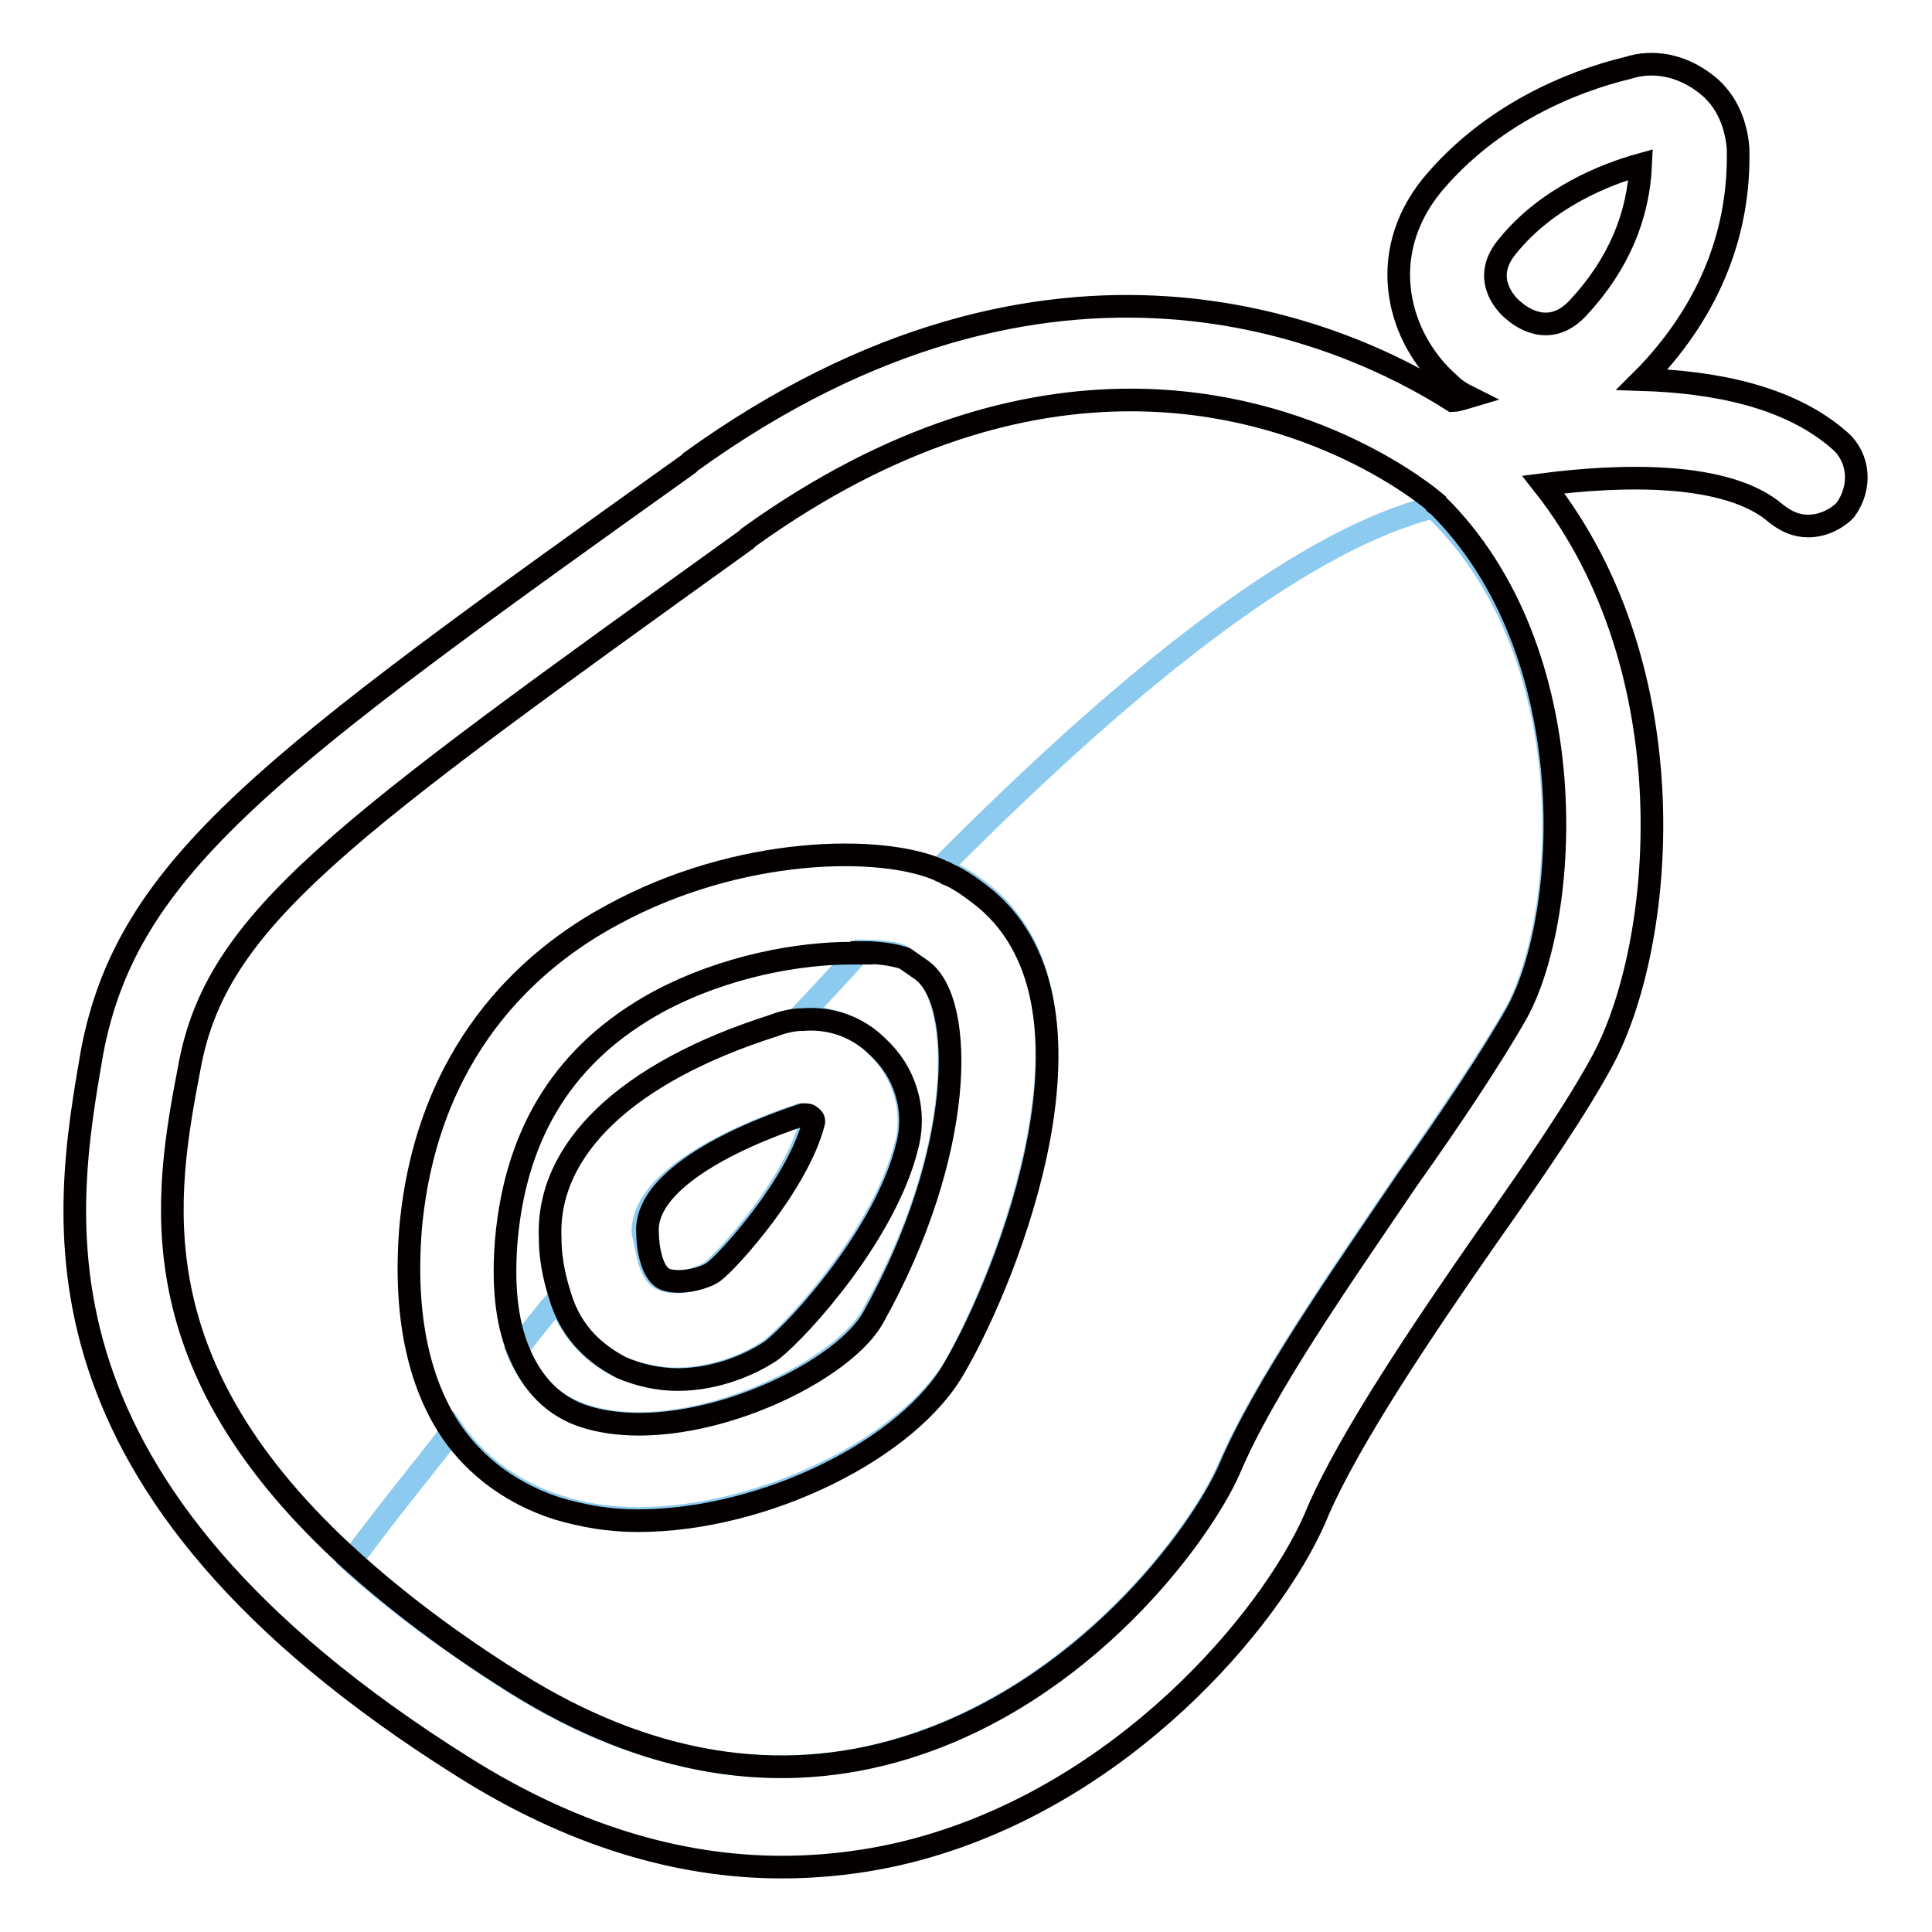
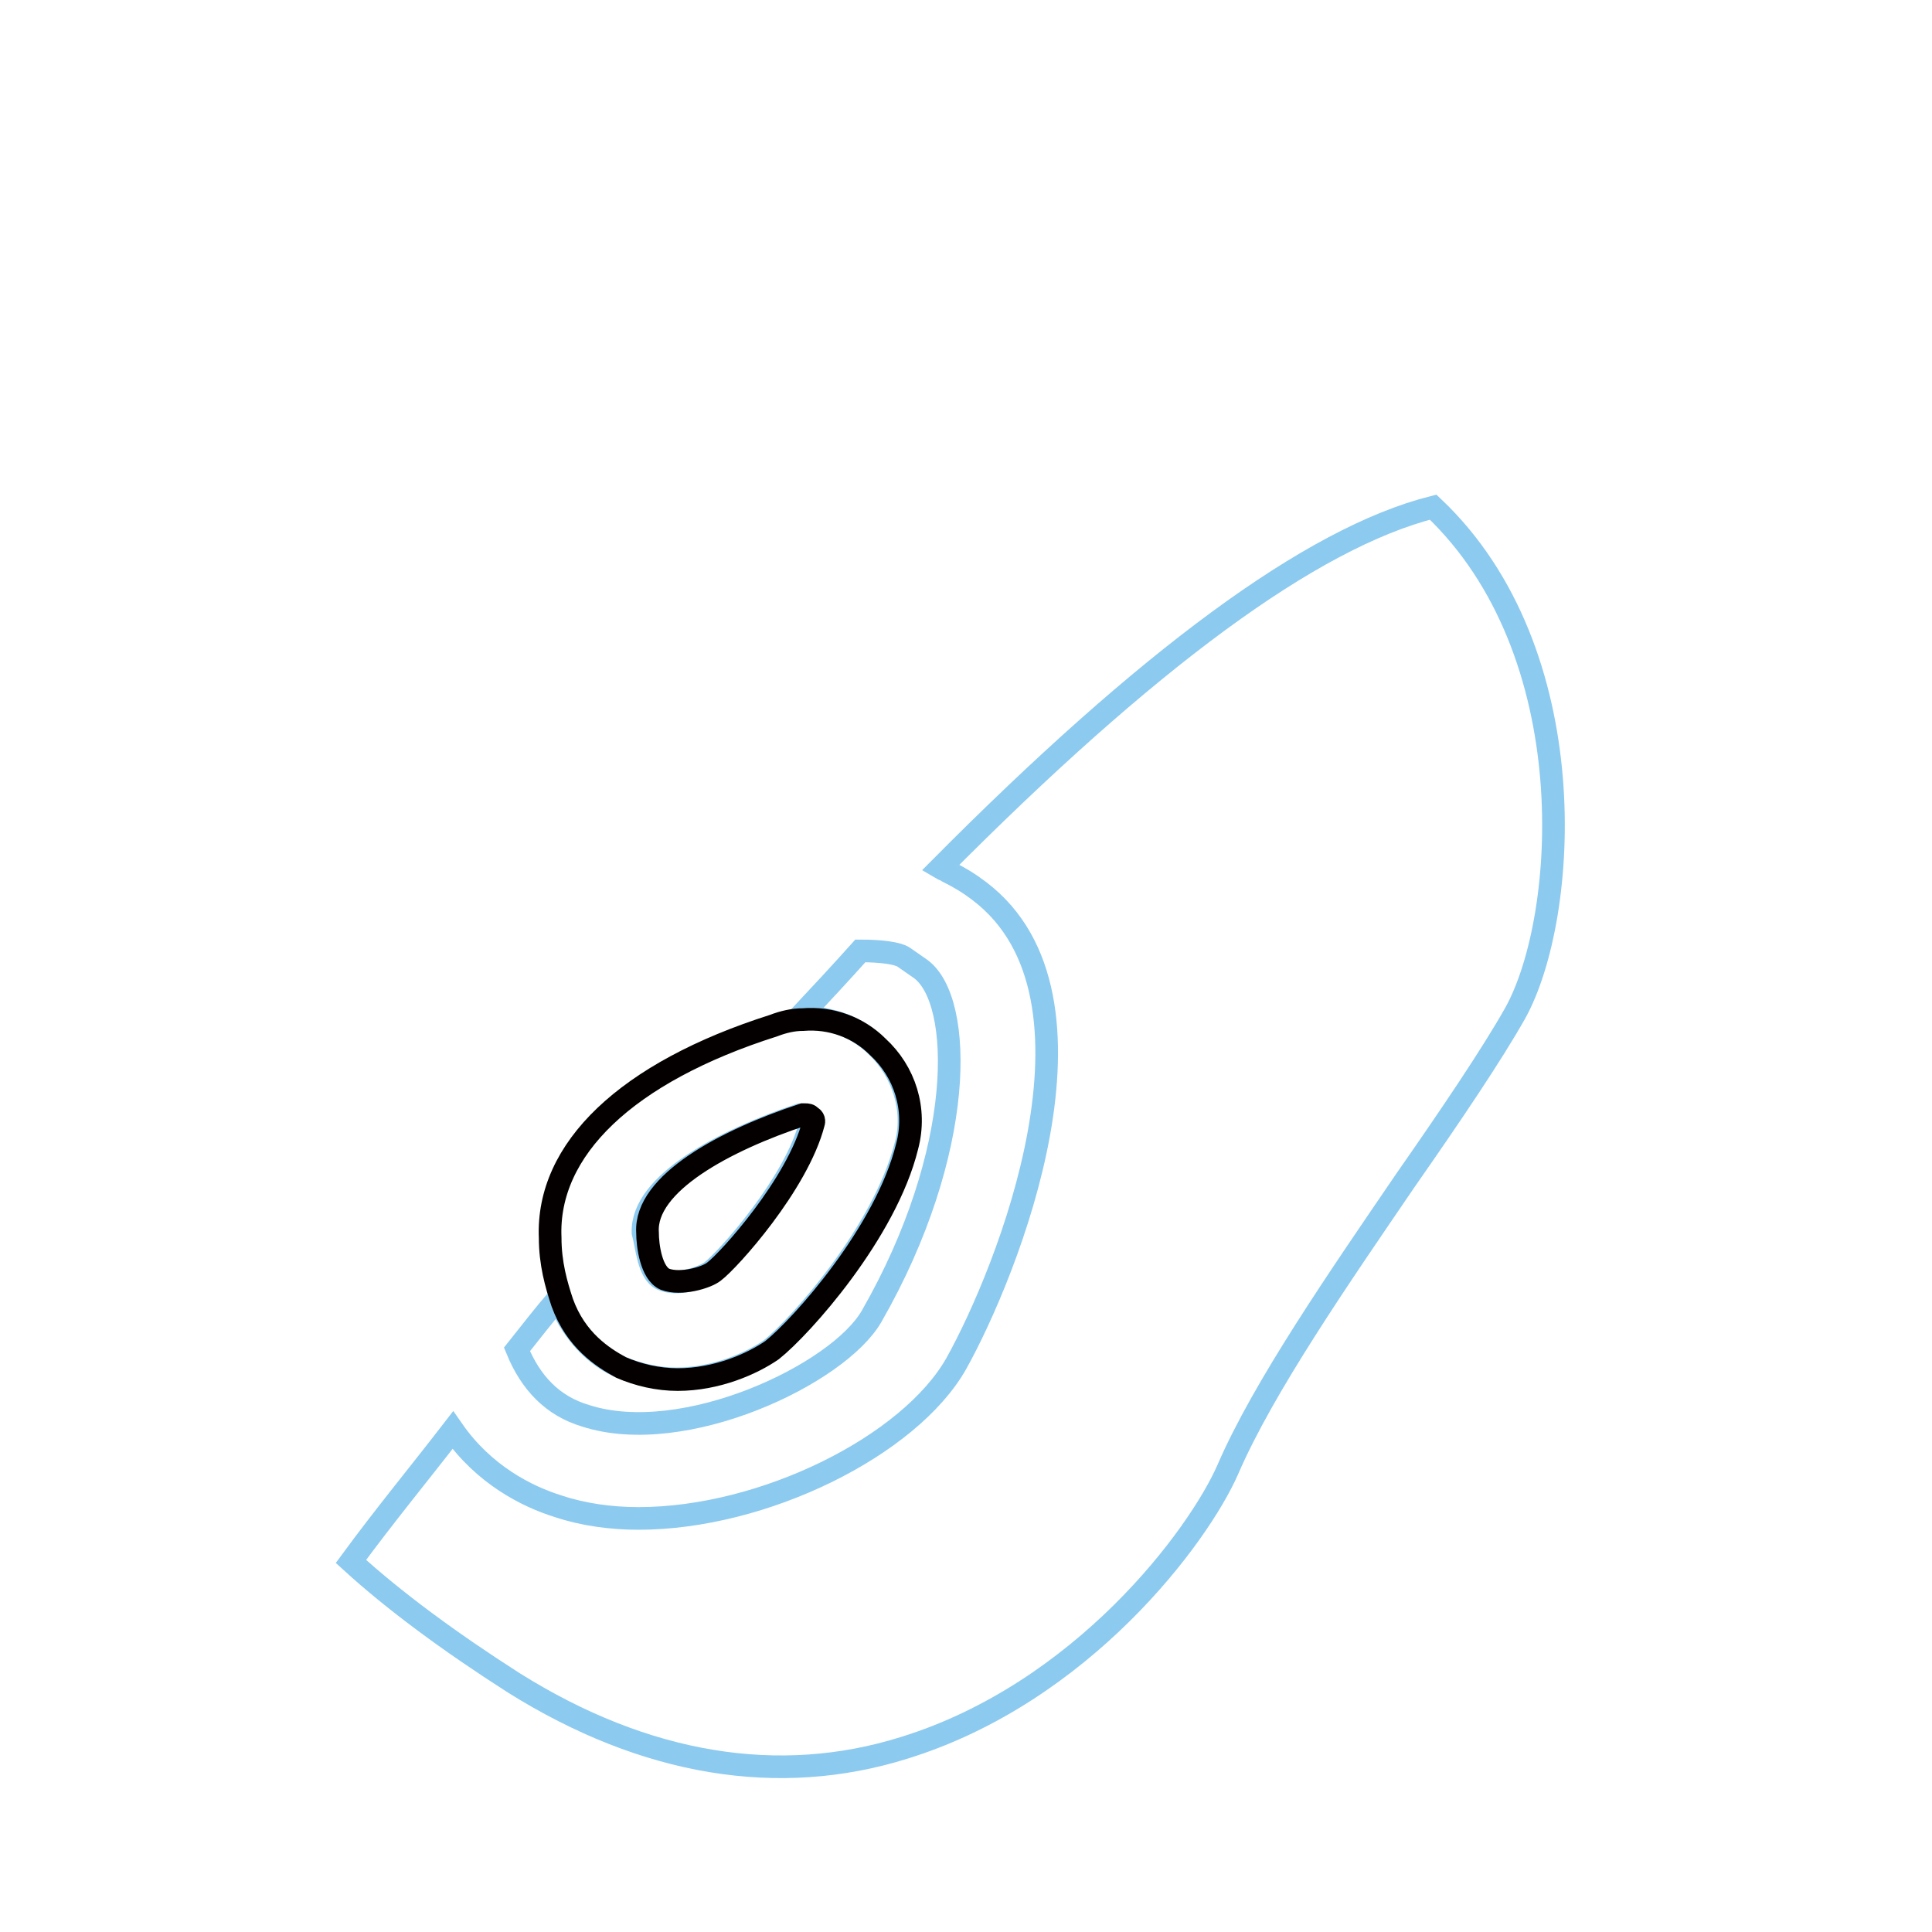
<svg xmlns="http://www.w3.org/2000/svg" version="1.1" x="0px" y="0px" viewBox="0 0 256 256" enable-background="new 0 0 256 256" xml:space="preserve">
  <g>
    <path stroke-width="3" fill-opacity="0" stroke="#8ccaef" d="M124.6,115c0.5,0.3,0.8,0.3,1,0.5c1.6,0.8,2.9,1.6,4.2,2.6c18.4,14,3.6,50.6-3.1,62.6 c-6.2,10.9-25.5,20.5-42.1,20.5c-3.6,0-7.3-0.5-10.6-1.6c-4.2-1.3-9.9-4.2-14-10.1c-4.4,5.7-9.1,11.4-13.5,17.4 c5.7,5.2,13,10.6,21.6,16.1c17.4,10.9,35.1,13.8,51.7,8.6c23.6-7.3,39-28,42.9-36.9c4.7-10.9,14.8-25.5,23.6-38.4 c6-8.6,11.4-16.6,14.5-22.1c7-12.7,9.4-47.8-10.9-67C173.7,71.3,151.9,87.5,124.6,115L124.6,115z" />
    <path stroke-width="3" fill-opacity="0" stroke="#8ccaef" d="M116.1,138.6c3.6,3.4,5.2,8.6,3.9,13.2c-2.9,11.4-14,23.9-17.9,27c-2.6,1.8-7.3,3.9-12.5,3.9 c-2.3,0-4.9-0.5-7.5-1.6c-2.3-1-6-3.6-8.1-9.1c-1.8,2.1-3.6,4.4-5.5,6.8c1.8,4.4,4.7,7.5,9.1,8.8c13,4.2,33.5-5.5,37.9-13.2 c12.5-21.8,12.2-41.8,6.5-46l-2.3-1.6c-0.8-0.5-2.9-0.8-5.7-0.8c-2.6,2.9-5.2,5.7-8.1,8.8C109.8,134.7,113.5,136,116.1,138.6 L116.1,138.6z" />
    <path stroke-width="3" fill-opacity="0" stroke="#8ccaef" d="M87.7,169.5c2.1,1,5.5-0.3,6.5-1c2.1-1.6,11.2-11.7,13.2-19.7c0-0.3,0-0.5-0.3-0.8 c-0.3-0.3-0.5-0.3-0.8-0.3h-0.3c-10.1,3.4-21,9.1-20.8,15.6C85.7,165.1,85.9,168.7,87.7,169.5z" />
-     <path stroke-width="3" fill-opacity="0" stroke="#040000" d="M243.8,58.4c-6.8-6-16.9-7.8-26.2-8.1l0.8-0.8c8.3-8.8,12.2-19,11.9-29.9c-0.3-3.6-1.8-6.8-4.7-8.8 c-2.9-2.1-6.5-2.9-9.9-1.8c-7.5,1.8-18.2,6.2-26,15.6c-7.5,9.3-4.4,20.3,2.3,26.2c0.8,0.8,1.6,1.3,2.6,1.8c-1,0.3-1.8,0.5-2.1,0.5 c-14.3-9.1-53-26.5-101,8.1l-0.3,0.3c-55.6,39.7-74.3,53.2-79,77.9C8.5,161,1.8,196.8,61.5,234.2c14,8.8,28.1,13.2,42.1,13.2 c6.8,0,13.8-1,20.5-3.1c26.8-8.3,45.5-31.4,50.6-44.2c4.2-9.6,13.8-23.9,22.3-36.1c6.2-8.8,11.9-17.1,15.3-23.4 c8.3-15.3,11.7-51.7-7.8-76.4c10.1-1.3,24.4-1.8,30.9,3.9c1.3,1,2.6,1.6,4.2,1.6c1.8,0,3.6-0.8,4.9-2.1 C246.7,64.6,246.4,60.7,243.8,58.4L243.8,58.4z M199.7,32.7c5.2-6.5,13-9.6,17.7-10.9c-0.3,6.8-2.9,13.2-8.3,19 c-3.9,4.2-7.8,1-8.6,0.3C199.4,40.2,196.3,36.8,199.7,32.7L199.7,32.7z M201,134.2c-3.1,5.5-8.6,13.8-14.5,22.1 c-8.8,13-19,27.5-23.6,38.4c-3.9,8.8-19.2,29.6-42.9,36.9c-16.9,5.2-34.3,2.3-51.7-8.6c-8.8-5.5-15.8-10.9-21.6-16.1 c-28.8-26-24.9-48.3-21.6-65.5c3.6-19.7,20-31.2,73.8-69.9l0.3-0.3c19.2-13.8,36.4-18.2,50.6-18.2c24.4,0,39.7,13,40.3,13.5 c0,0,0,0.3,0.3,0.3C210.3,86.4,208,121.5,201,134.2L201,134.2z" />
-     <path stroke-width="3" fill-opacity="0" stroke="#040000" d="M81.2,121.2c-11.2,6-24.7,18.2-26.8,41.6c-1,12.7,1.6,21.3,5.5,27c4.2,6,9.9,8.8,14,10.1 c3.4,1,6.8,1.6,10.6,1.6c16.9,0,36.1-9.6,42.1-20.5c6.8-11.7,21.8-48.6,3.1-62.6c-1.3-1-2.9-2.1-4.2-2.6c-0.3-0.3-0.8-0.3-1-0.5 C116.8,111.9,97.9,112.1,81.2,121.2L81.2,121.2z M114.2,126.2c2.9,0,4.9,0.5,5.7,0.8l2.3,1.6c5.7,4.2,5.7,24.2-6.5,46 c-4.4,7.8-24.7,17.1-37.9,13.2c-4.4-1.3-7.3-4.4-9.1-8.8c-1.6-3.9-2.1-8.8-1.6-14.8c1.3-14.3,7.8-24.7,20-31.4 c9.1-4.9,19-6.5,25.7-6.5H114.2z" />
    <path stroke-width="3" fill-opacity="0" stroke="#040000" d="M82.3,181.2c2.3,1,4.9,1.6,7.5,1.6c5.2,0,9.9-2.1,12.5-3.9c3.9-3.1,15.1-15.6,17.9-27 c1.3-4.9-0.3-9.9-3.9-13.2c-2.6-2.6-6.2-3.9-9.9-3.6c-1.3,0-2.6,0.3-3.9,0.8c-19.5,6.2-30.1,16.4-29.6,28.1c0,3.4,0.8,6.2,1.6,8.6 C76.3,177.6,79.9,179.9,82.3,181.2z M106.4,147.7h0.3c0.3,0,0.5,0,0.8,0.3c0.5,0.3,0.3,0.8,0.3,0.8c-2.1,8.1-11.2,18.2-13.2,19.7 c-1,0.8-4.4,1.8-6.5,1c-1.8-0.8-2.3-4.4-2.3-6.2C85.4,156.8,96.1,151.1,106.4,147.7z" />
  </g>
</svg>